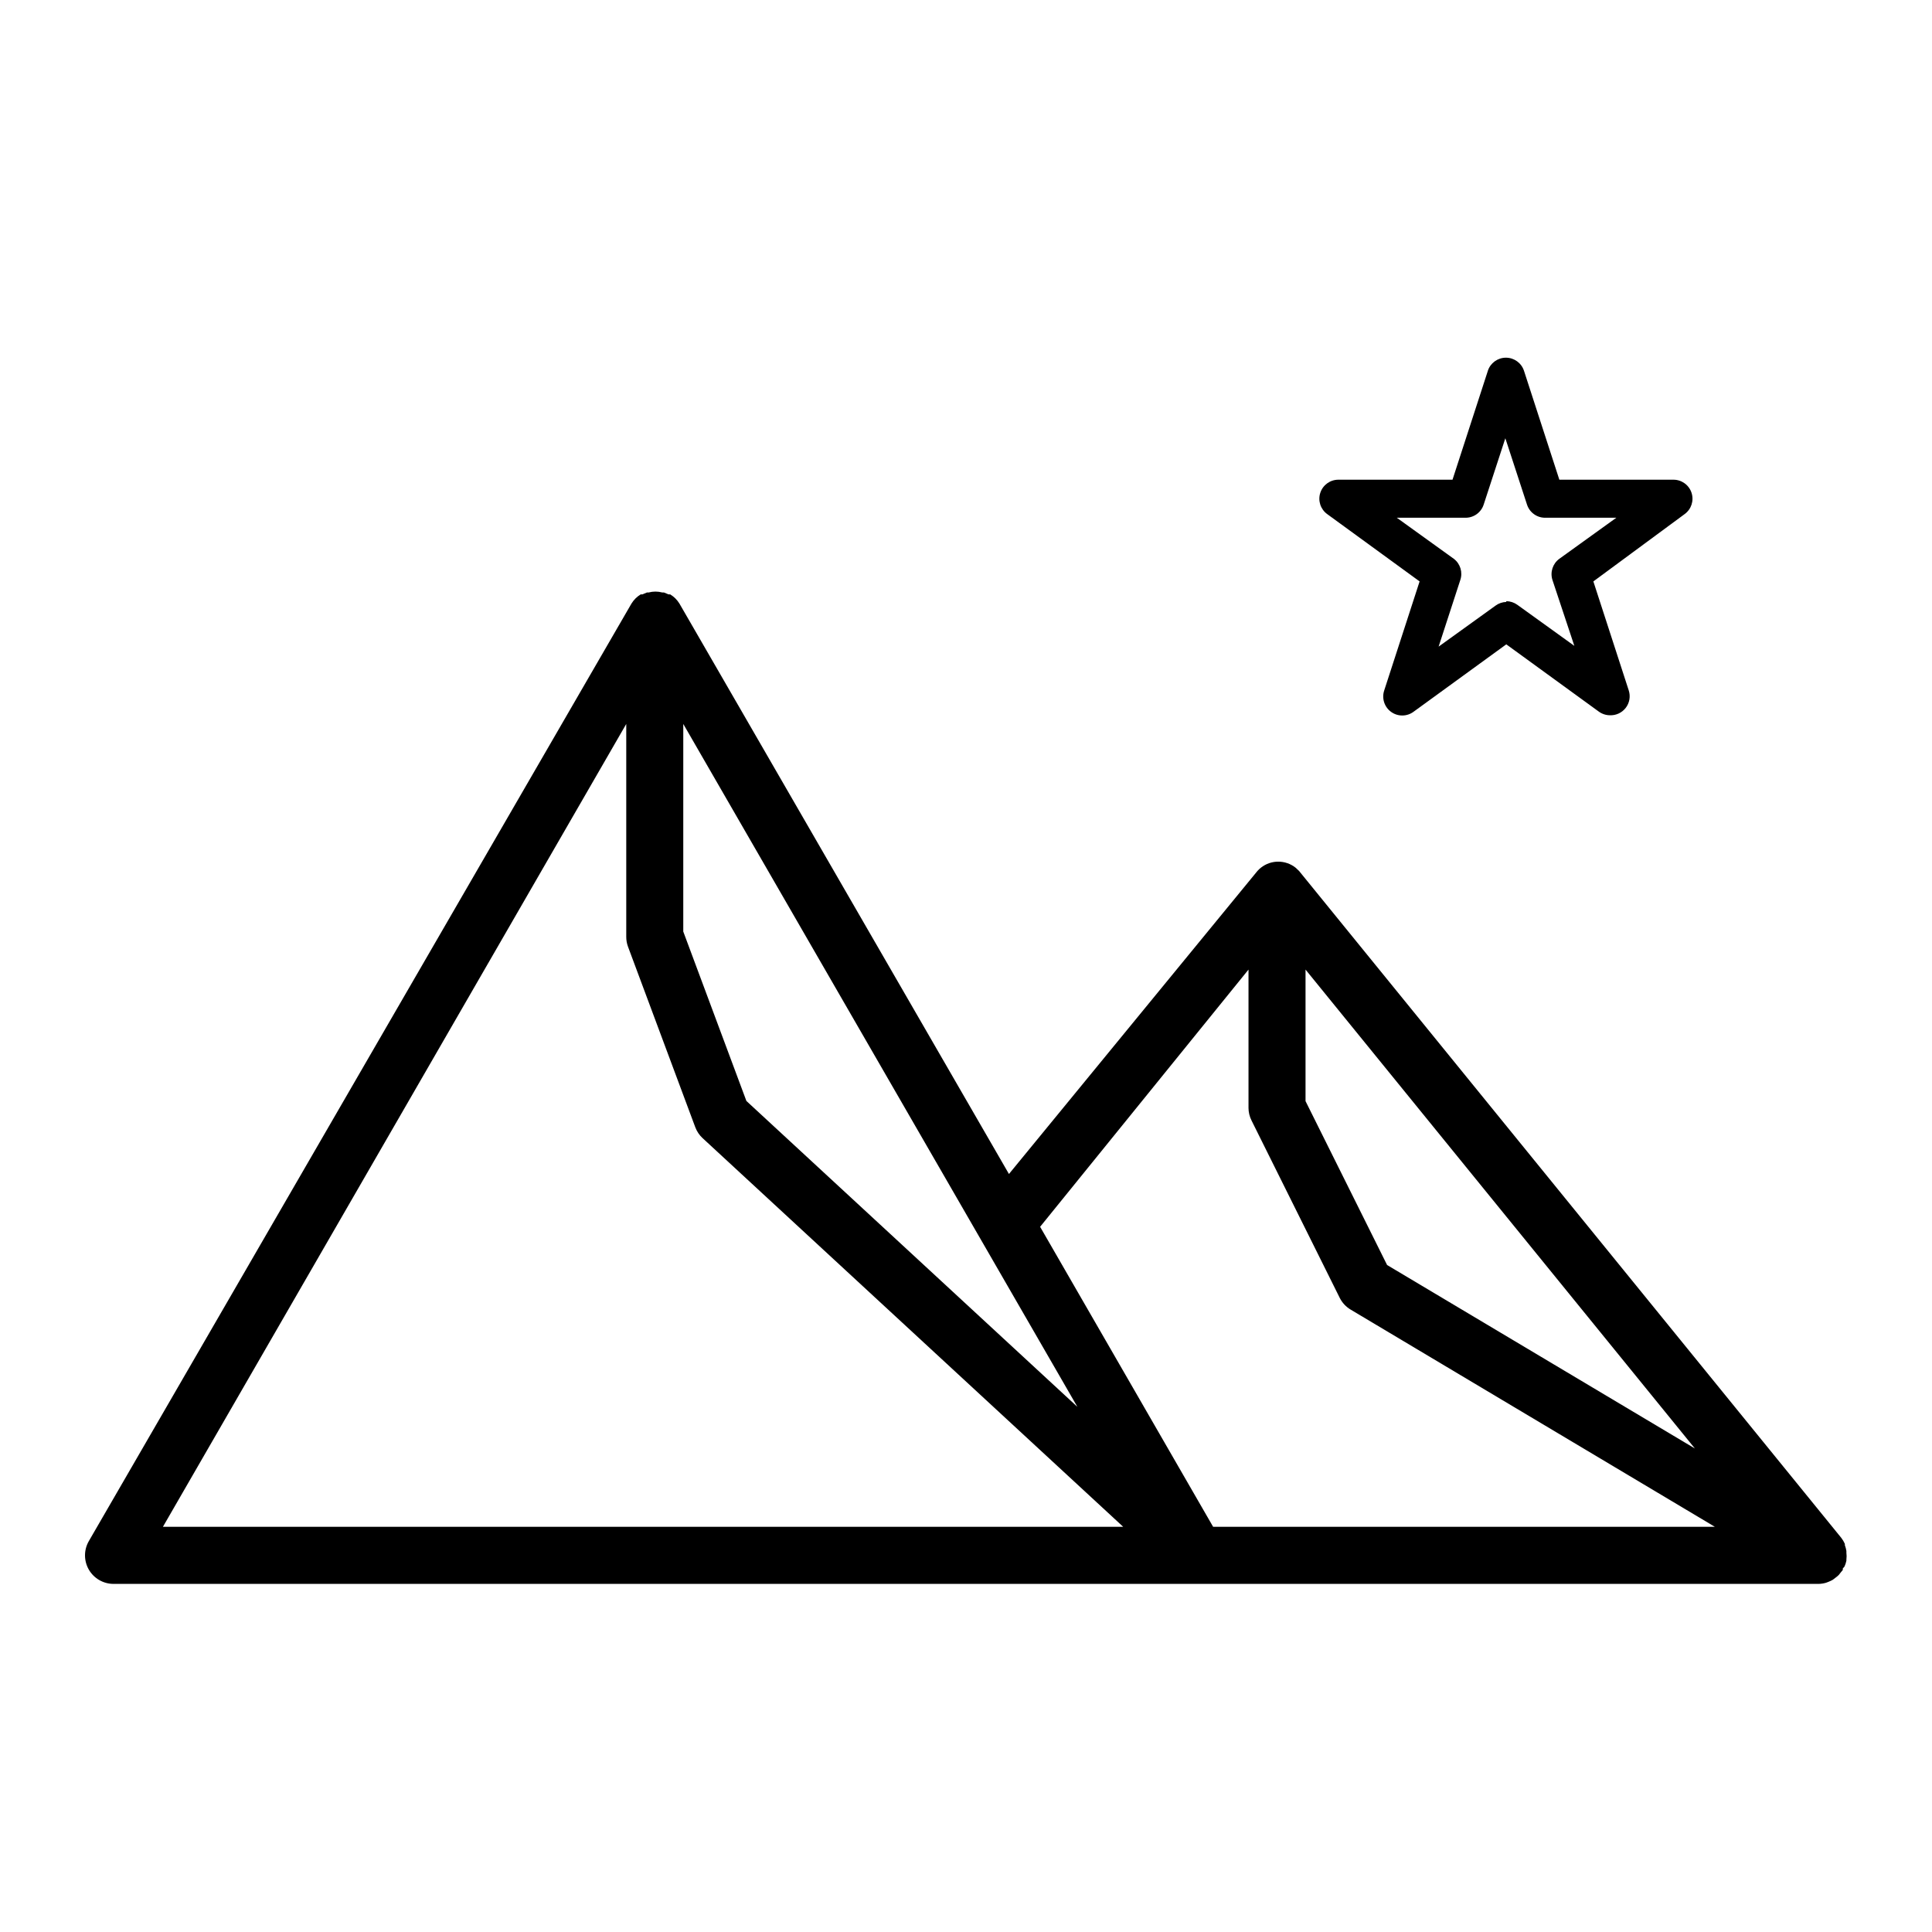
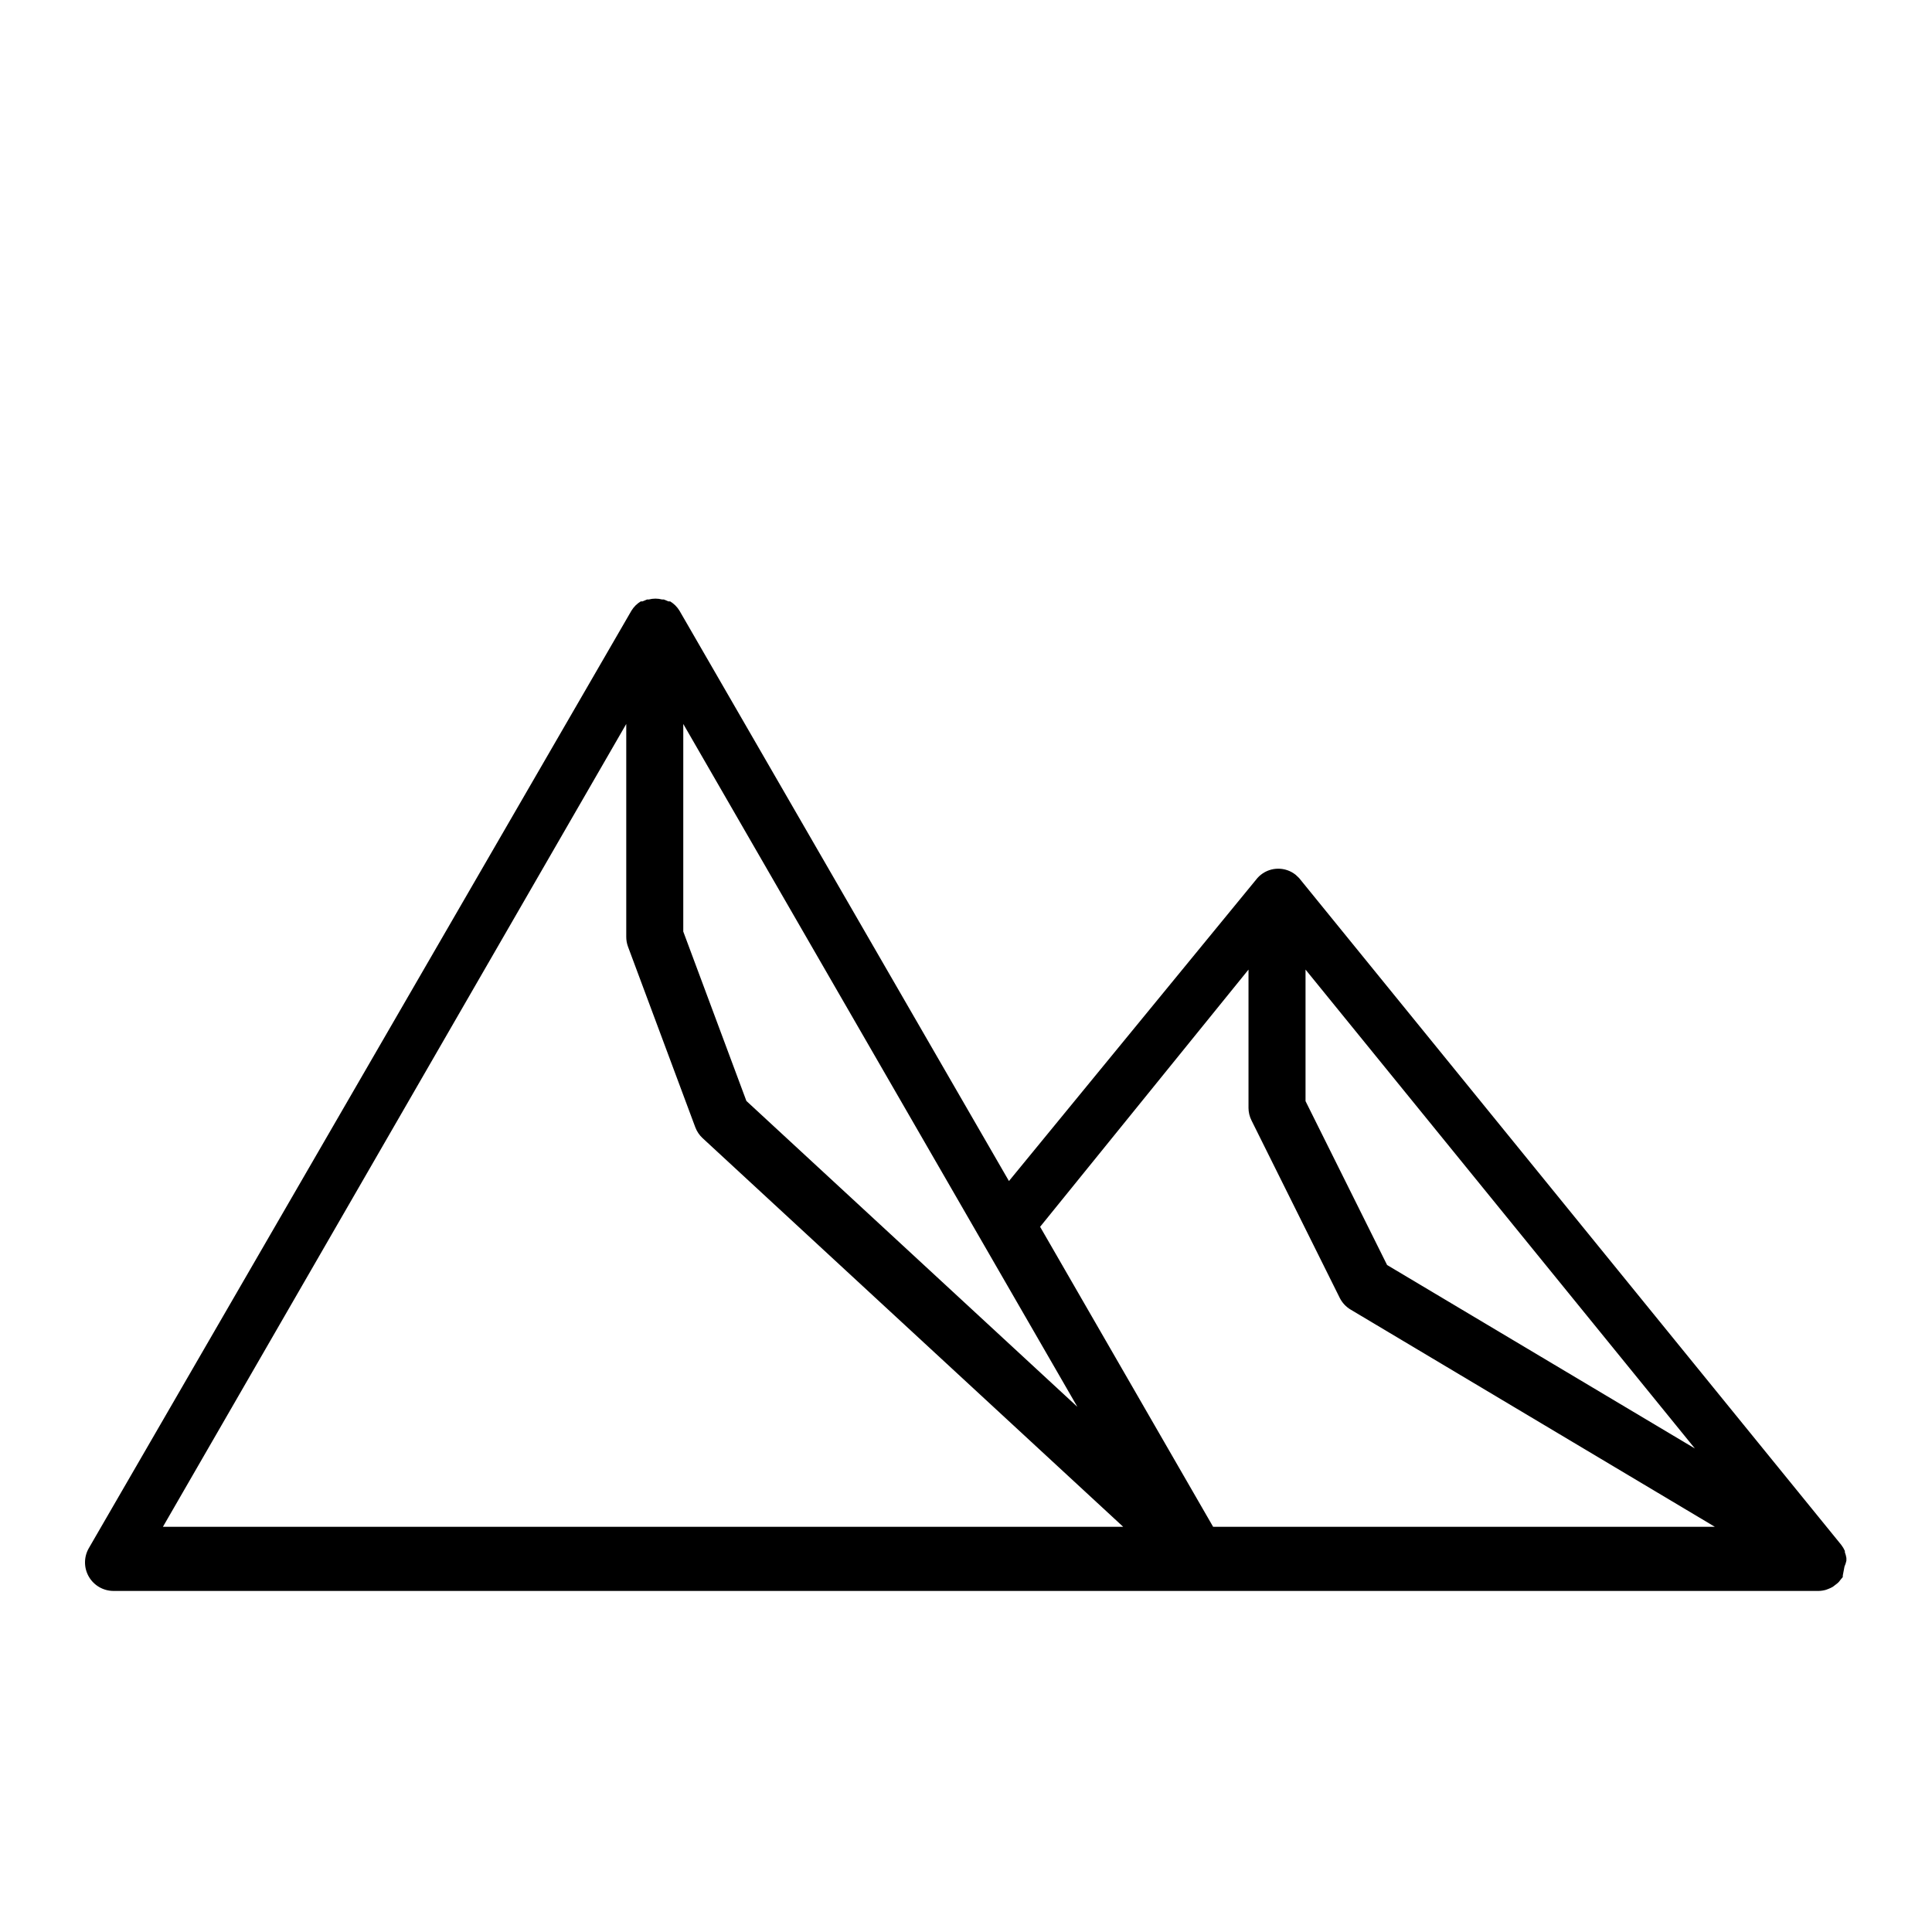
<svg xmlns="http://www.w3.org/2000/svg" fill="#000000" width="800px" height="800px" version="1.1" viewBox="144 144 512 512">
  <g>
-     <path d="m632.81 559.15c0.227-0.5 0.395-1.023 0.504-1.562v-0.25c0.078-0.621 0.078-1.246 0-1.867v-0.453c-0.082-0.516-0.215-1.023-0.402-1.512v-0.352c-0.25-0.574-0.574-1.117-0.957-1.613l-143.69-176.73-0.906-0.855c-2.699-2.148-6.519-2.148-9.219 0-0.328 0.258-0.629 0.543-0.906 0.855l-65.852 80.309-87.309-151.14c-0.312-0.512-0.684-0.988-1.109-1.41-0.41-0.402-0.867-0.758-1.359-1.059h-0.453l-1.211-0.504h-0.453c-1.172-0.312-2.402-0.312-3.574 0h-0.453l-1.211 0.504h-0.453c-0.492 0.301-0.949 0.656-1.359 1.059-0.426 0.426-0.797 0.898-1.109 1.41l-143.79 248.43c-1.348 2.336-1.348 5.219 0.004 7.559 1.352 2.336 3.848 3.777 6.547 3.777h451.87c0.664-0.016 1.324-0.117 1.965-0.305l0.656-0.25c0.398-0.152 0.789-0.336 1.156-0.555l0.656-0.504c0.32-0.227 0.625-0.48 0.906-0.758l0.555-0.707v0.004c0.18-0.191 0.348-0.395 0.504-0.605v-0.402zm-142.83-158.2 103.18 126.91-81.566-48.621-21.613-43.43zm-15.113 0v36.625h-0.004c0.004 1.172 0.281 2.328 0.809 3.375l23.375 47.004v0.004c0.652 1.301 1.668 2.383 2.922 3.121l96.48 57.535h-132.96l-45.848-79.5zm-149.79-65.094 104.44 180.97-87.715-81.062-16.727-44.891zm-15.113 0v56.375c-0.008 0.895 0.148 1.781 0.453 2.621l17.836 47.863c0.414 1.113 1.086 2.117 1.965 2.922l111.44 102.98h-254.48z" />
-     <path d="m570.69 333.55c-1.066 0.004-2.106-0.332-2.973-0.957l-24.535-17.836-24.535 17.836c-1.766 1.336-4.195 1.363-5.988 0.066-1.797-1.297-2.535-3.613-1.82-5.711l9.371-28.867-24.484-17.836c-1.773-1.281-2.516-3.562-1.836-5.641 0.68-2.082 2.621-3.484 4.809-3.477h30.23l9.371-28.867-0.004-0.004c0.68-2.066 2.609-3.465 4.789-3.465 2.176 0 4.106 1.398 4.785 3.465l9.371 28.867h30.23l-0.004 0.004c2.188-0.008 4.133 1.395 4.809 3.477 0.68 2.078-0.062 4.359-1.836 5.641l-24.184 17.836 9.371 28.867c0.52 1.578 0.227 3.309-0.781 4.625-1.008 1.32-2.598 2.059-4.254 1.977zm-27.508-30.23c1.051 0.008 2.074 0.344 2.922 0.957l15.113 10.883-5.793-17.43c-0.68-2.078 0.051-4.356 1.816-5.644l15.113-10.883h-18.641c-2.273 0.113-4.336-1.312-5.039-3.477l-5.742-17.582-5.742 17.582c-0.703 2.164-2.769 3.59-5.039 3.477h-17.988l15.113 10.883h0.004c1.727 1.316 2.418 3.59 1.711 5.644l-5.742 17.633 15.113-10.883c0.824-0.598 1.805-0.93 2.82-0.957z" />
+     <path d="m632.81 559.15c0.227-0.5 0.395-1.023 0.504-1.562v-0.25v-0.453c-0.082-0.516-0.215-1.023-0.402-1.512v-0.352c-0.25-0.574-0.574-1.117-0.957-1.613l-143.69-176.73-0.906-0.855c-2.699-2.148-6.519-2.148-9.219 0-0.328 0.258-0.629 0.543-0.906 0.855l-65.852 80.309-87.309-151.14c-0.312-0.512-0.684-0.988-1.109-1.41-0.41-0.402-0.867-0.758-1.359-1.059h-0.453l-1.211-0.504h-0.453c-1.172-0.312-2.402-0.312-3.574 0h-0.453l-1.211 0.504h-0.453c-0.492 0.301-0.949 0.656-1.359 1.059-0.426 0.426-0.797 0.898-1.109 1.41l-143.79 248.43c-1.348 2.336-1.348 5.219 0.004 7.559 1.352 2.336 3.848 3.777 6.547 3.777h451.87c0.664-0.016 1.324-0.117 1.965-0.305l0.656-0.25c0.398-0.152 0.789-0.336 1.156-0.555l0.656-0.504c0.32-0.227 0.625-0.48 0.906-0.758l0.555-0.707v0.004c0.18-0.191 0.348-0.395 0.504-0.605v-0.402zm-142.83-158.2 103.18 126.91-81.566-48.621-21.613-43.43zm-15.113 0v36.625h-0.004c0.004 1.172 0.281 2.328 0.809 3.375l23.375 47.004v0.004c0.652 1.301 1.668 2.383 2.922 3.121l96.48 57.535h-132.96l-45.848-79.5zm-149.79-65.094 104.44 180.97-87.715-81.062-16.727-44.891zm-15.113 0v56.375c-0.008 0.895 0.148 1.781 0.453 2.621l17.836 47.863c0.414 1.113 1.086 2.117 1.965 2.922l111.44 102.98h-254.48z" />
  </g>
</svg>